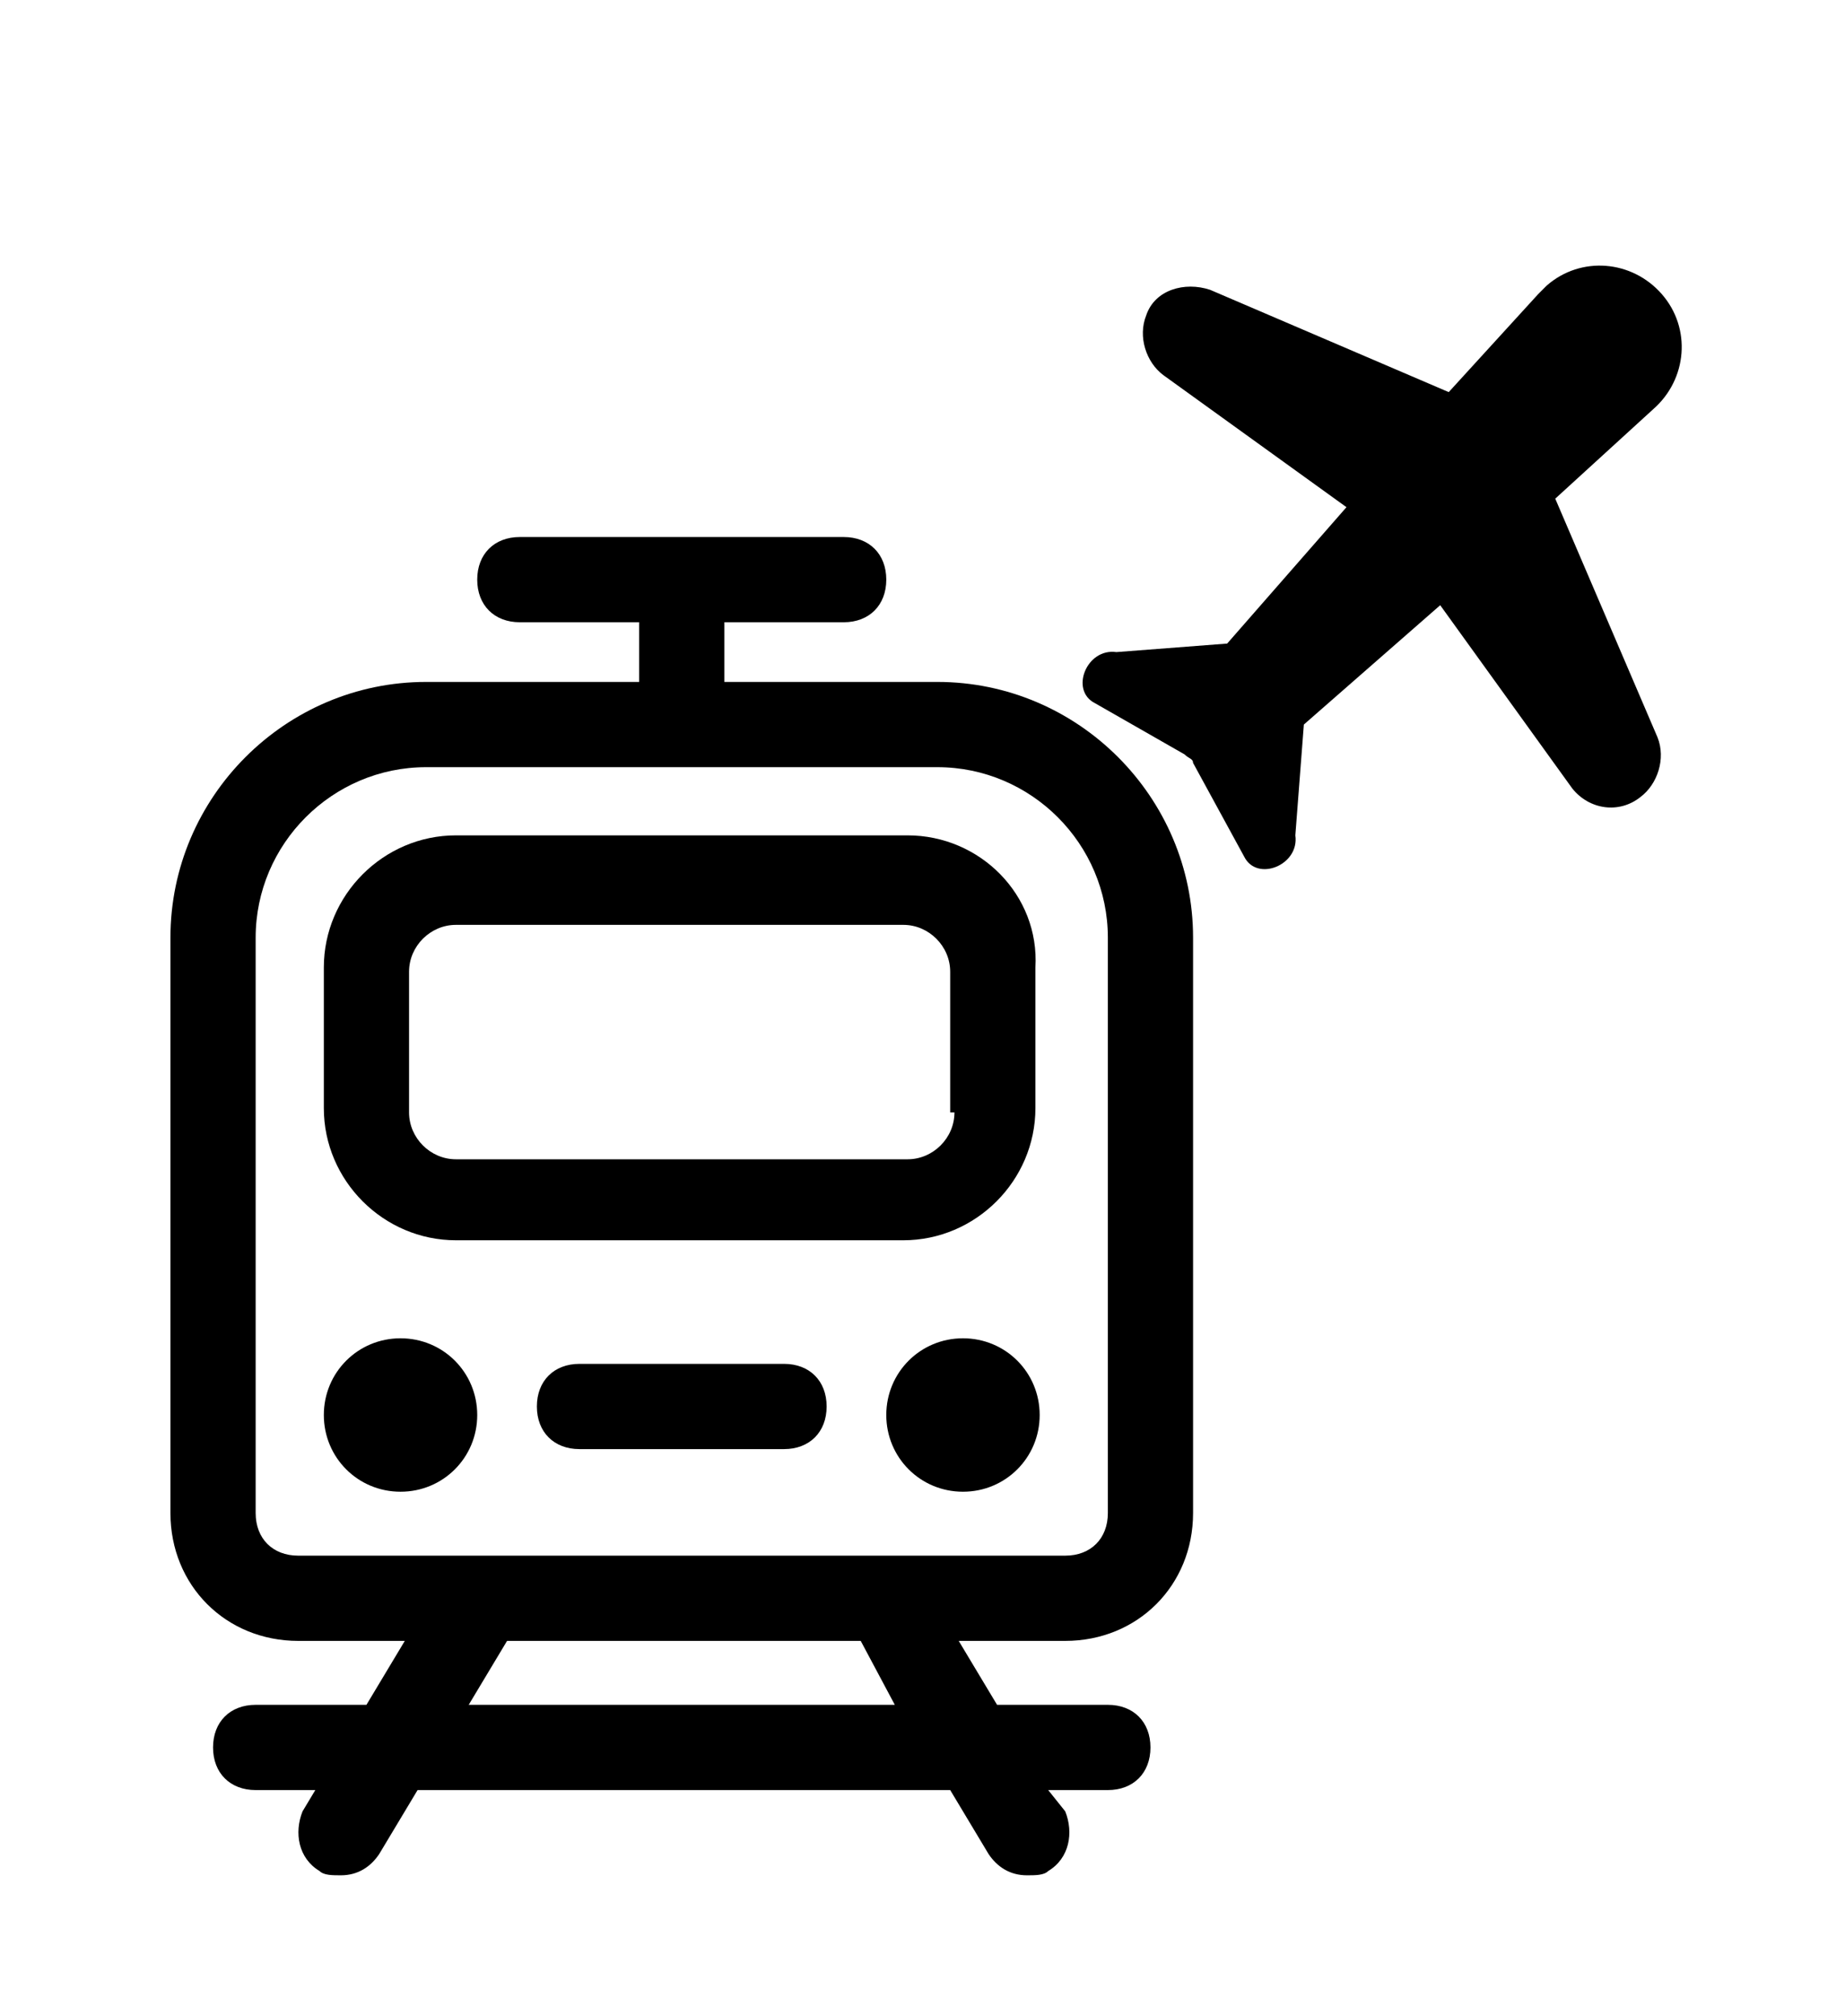
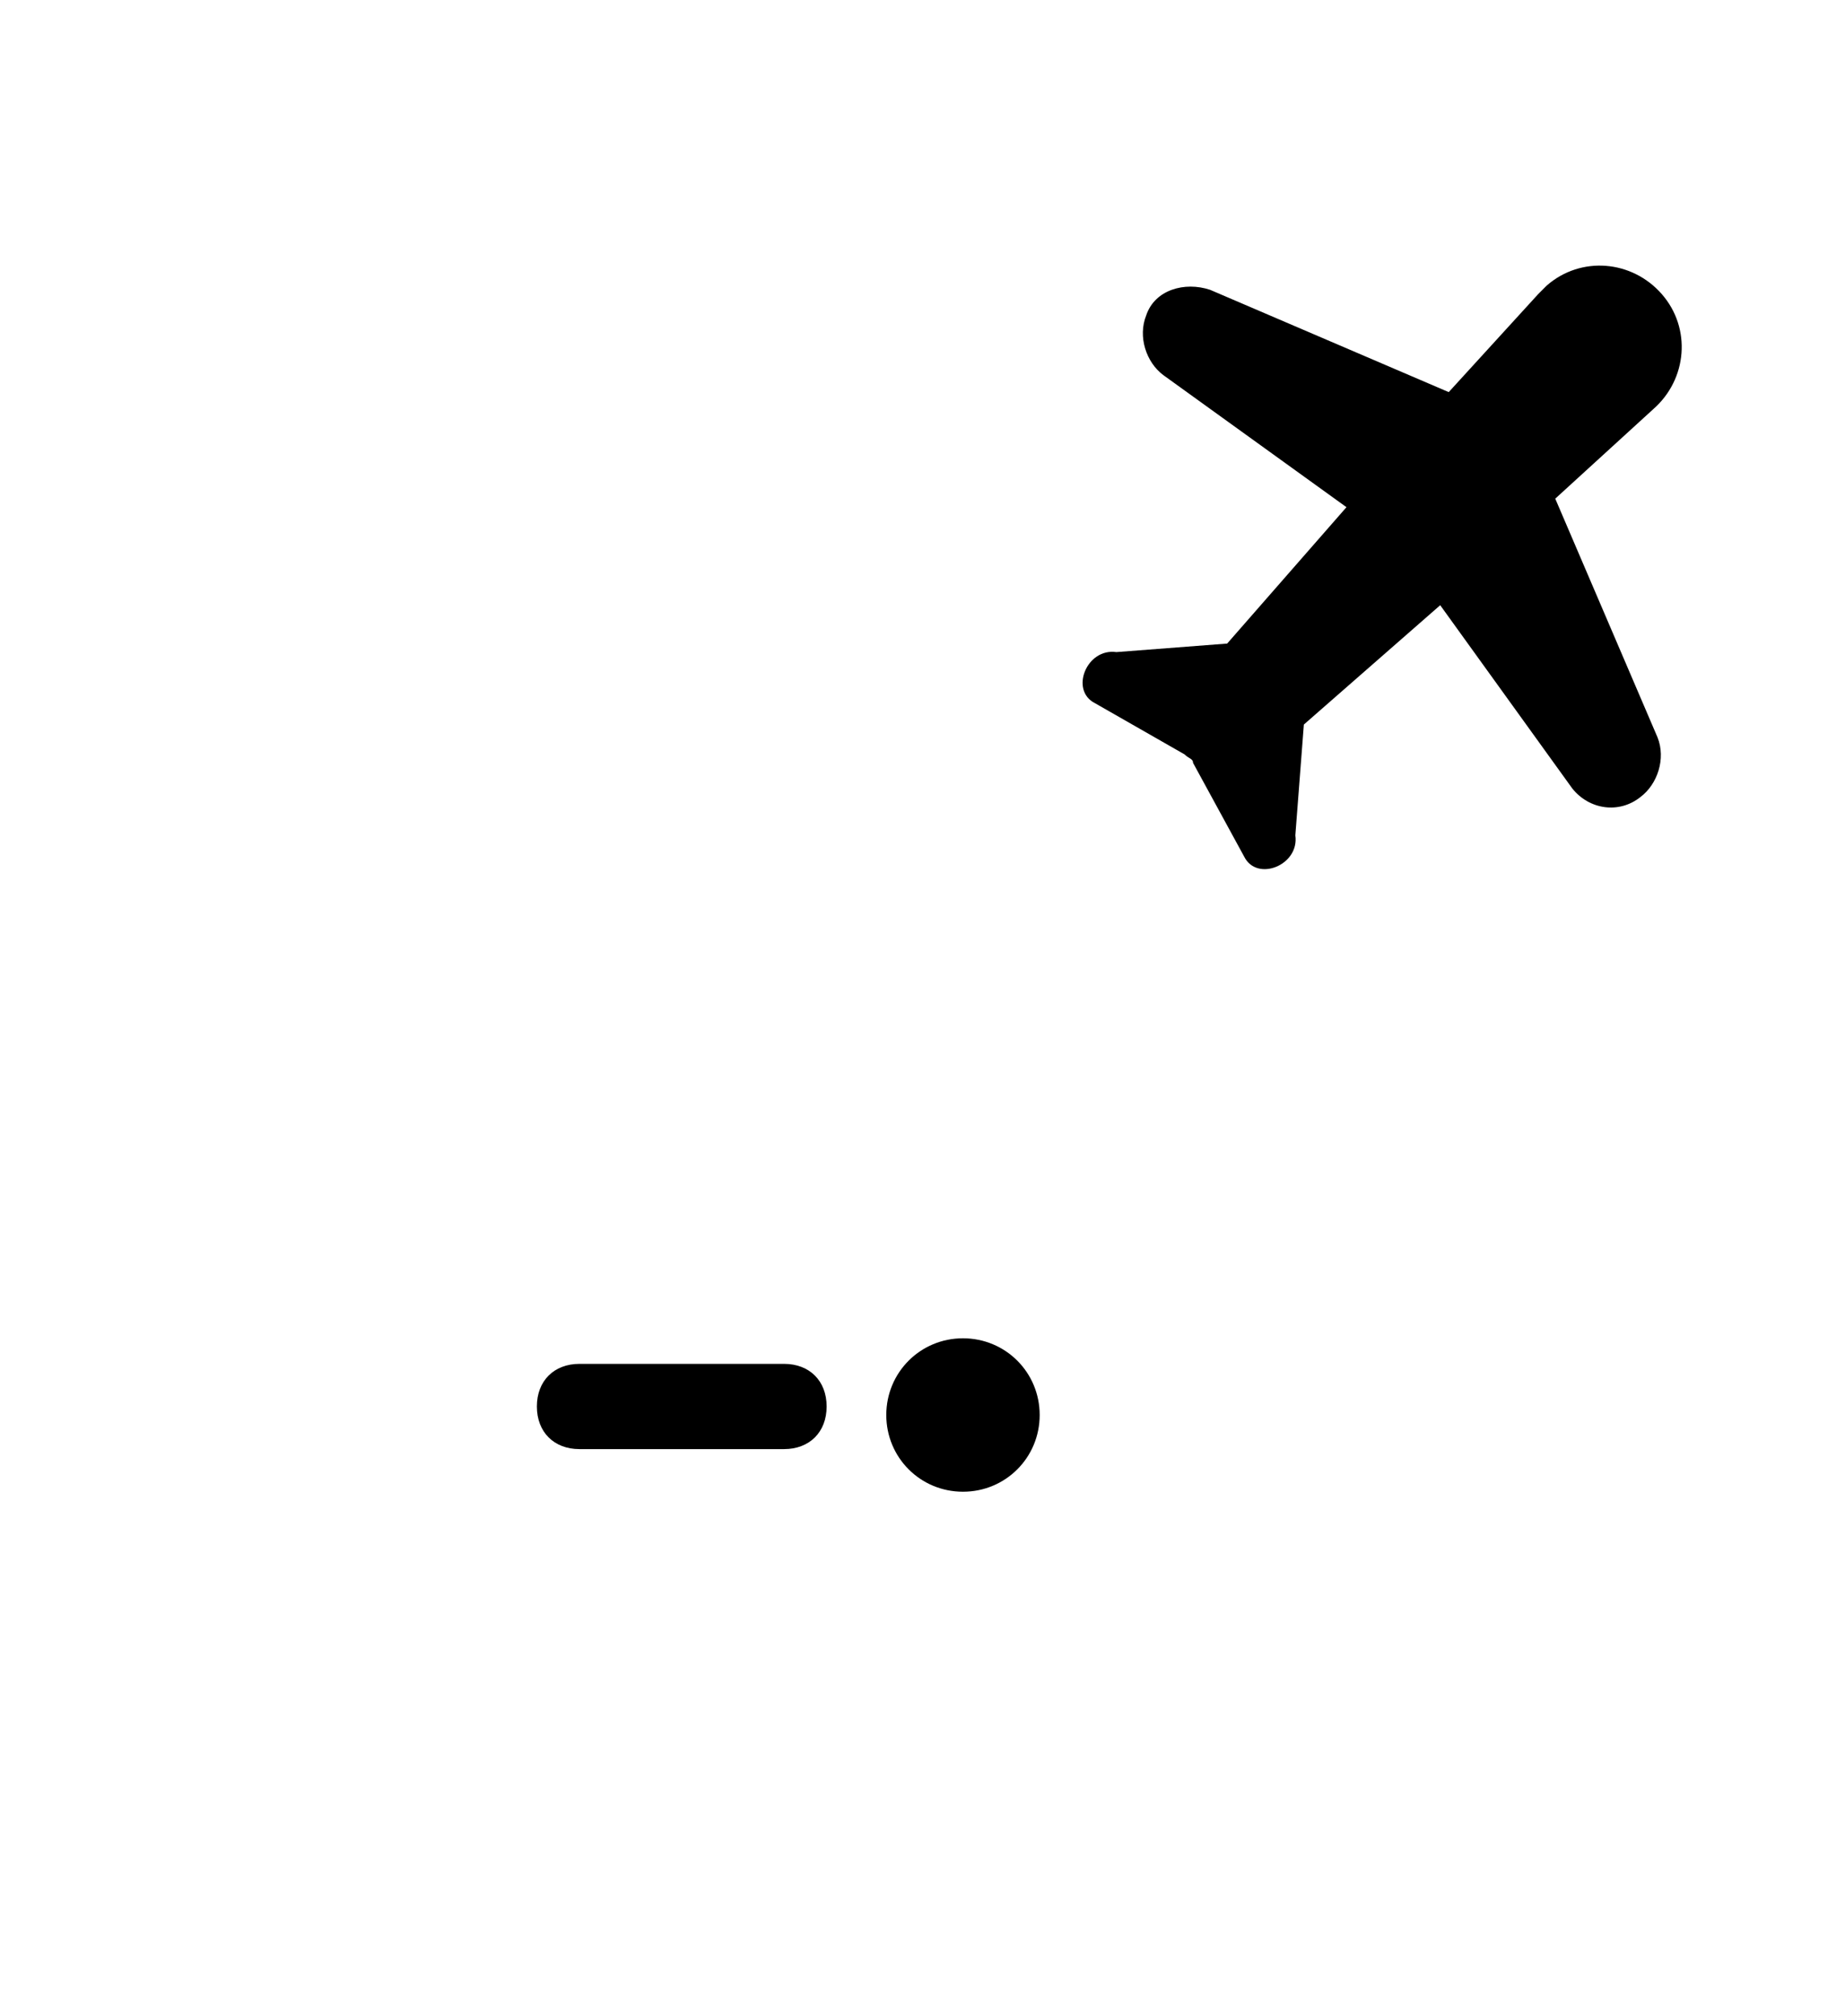
<svg xmlns="http://www.w3.org/2000/svg" version="1.1" id="레이어_1" x="0px" y="0px" viewBox="0 0 43.3 47.3" style="enable-background:new 0 0 43.3 47.3;" xml:space="preserve">
  <title>airport railway</title>
-   <path d="M22,16h-5c0,0,0-0.1,0-0.1v-1.3h2.8c0.6,0,1-0.4,1-1s-0.4-1-1-1h-7.6c-0.6,0-1,0.4-1,1s0.4,1,1,1H15v1.3c0,0.1,0,0.1,0,0.1  h-5c-3.3,0-6,2.7-6,6l0,0v13.5c0,1.7,1.3,3,3,3h2.5L8.6,40H6c-0.6,0-1,0.4-1,1s0.4,1,1,1h1.4l-0.3,0.5C6.9,43,7,43.6,7.5,43.9  C7.6,44,7.8,44,8,44c0.4,0,0.7-0.2,0.9-0.5L9.8,42h12.5l0.9,1.5c0.2,0.3,0.5,0.5,0.9,0.5c0.2,0,0.4,0,0.5-0.1  c0.5-0.3,0.6-0.9,0.4-1.4L24.6,42H26c0.6,0,1-0.4,1-1s-0.4-1-1-1h-2.6l-0.9-1.5H25c1.7,0,3-1.3,3-3V22C28,18.7,25.3,16,22,16z   M11,40l0.9-1.5l0,0h8.3l0,0L21,40H11z M26,35.5c0,0.6-0.4,1-1,1H7c-0.6,0-1-0.4-1-1V22c0-2.2,1.8-4,4-4h12c2.2,0,4,1.8,4,4V35.5z" />
-   <path d="M21.3,19.6H10.7c-1.7,0-3.1,1.4-3.1,3.1v3.3c0,1.7,1.4,3.1,3.1,3.1h0h10.5c1.7,0,3.1-1.4,3.1-3.1v0v-3.3  C24.4,21,23,19.6,21.3,19.6z M22.4,26.1c0,0.6-0.5,1.1-1.1,1.1H10.7c-0.6,0-1.1-0.5-1.1-1.1v-3.3c0-0.6,0.5-1.1,1.1-1.1h10.5  c0.6,0,1.1,0.5,1.1,1.1V26.1z" />
-   <path d="M9.4,31.4c-1,0-1.8,0.8-1.8,1.8c0,1,0.8,1.8,1.8,1.8s1.8-0.8,1.8-1.8C11.2,32.2,10.4,31.4,9.4,31.4z" />
  <path d="M22.6,31.4c-1,0-1.8,0.8-1.8,1.8c0,1,0.8,1.8,1.8,1.8s1.8-0.8,1.8-1.8C24.4,32.2,23.6,31.4,22.6,31.4z" />
  <path d="M18.4,32h-4.8c-0.6,0-1,0.4-1,1s0.4,1,1,1h4.8c0.6,0,1-0.4,1-1S19,32,18.4,32z" />
  <path d="M36.5,11.7l2.3-2.1c0.8-0.7,0.9-1.9,0.2-2.7c-0.7-0.8-1.9-0.9-2.7-0.2c-0.1,0.1-0.2,0.2-0.2,0.2l-2.1,2.3l-5.6-2.4  c-0.6-0.2-1.3,0-1.5,0.6c-0.2,0.5,0,1.1,0.4,1.4l4.3,3.1l-2.8,3.2l-2.6,0.2c-0.7-0.1-1.1,0.9-0.5,1.2l2.1,1.2  c0.1,0.1,0.2,0.1,0.2,0.2l1.2,2.2c0.3,0.6,1.3,0.2,1.2-0.5l0.2-2.6l3.2-2.8l3.1,4.3c0.4,0.5,1.1,0.6,1.6,0.2  c0.4-0.3,0.6-0.9,0.4-1.4L36.5,11.7z" />
</svg>